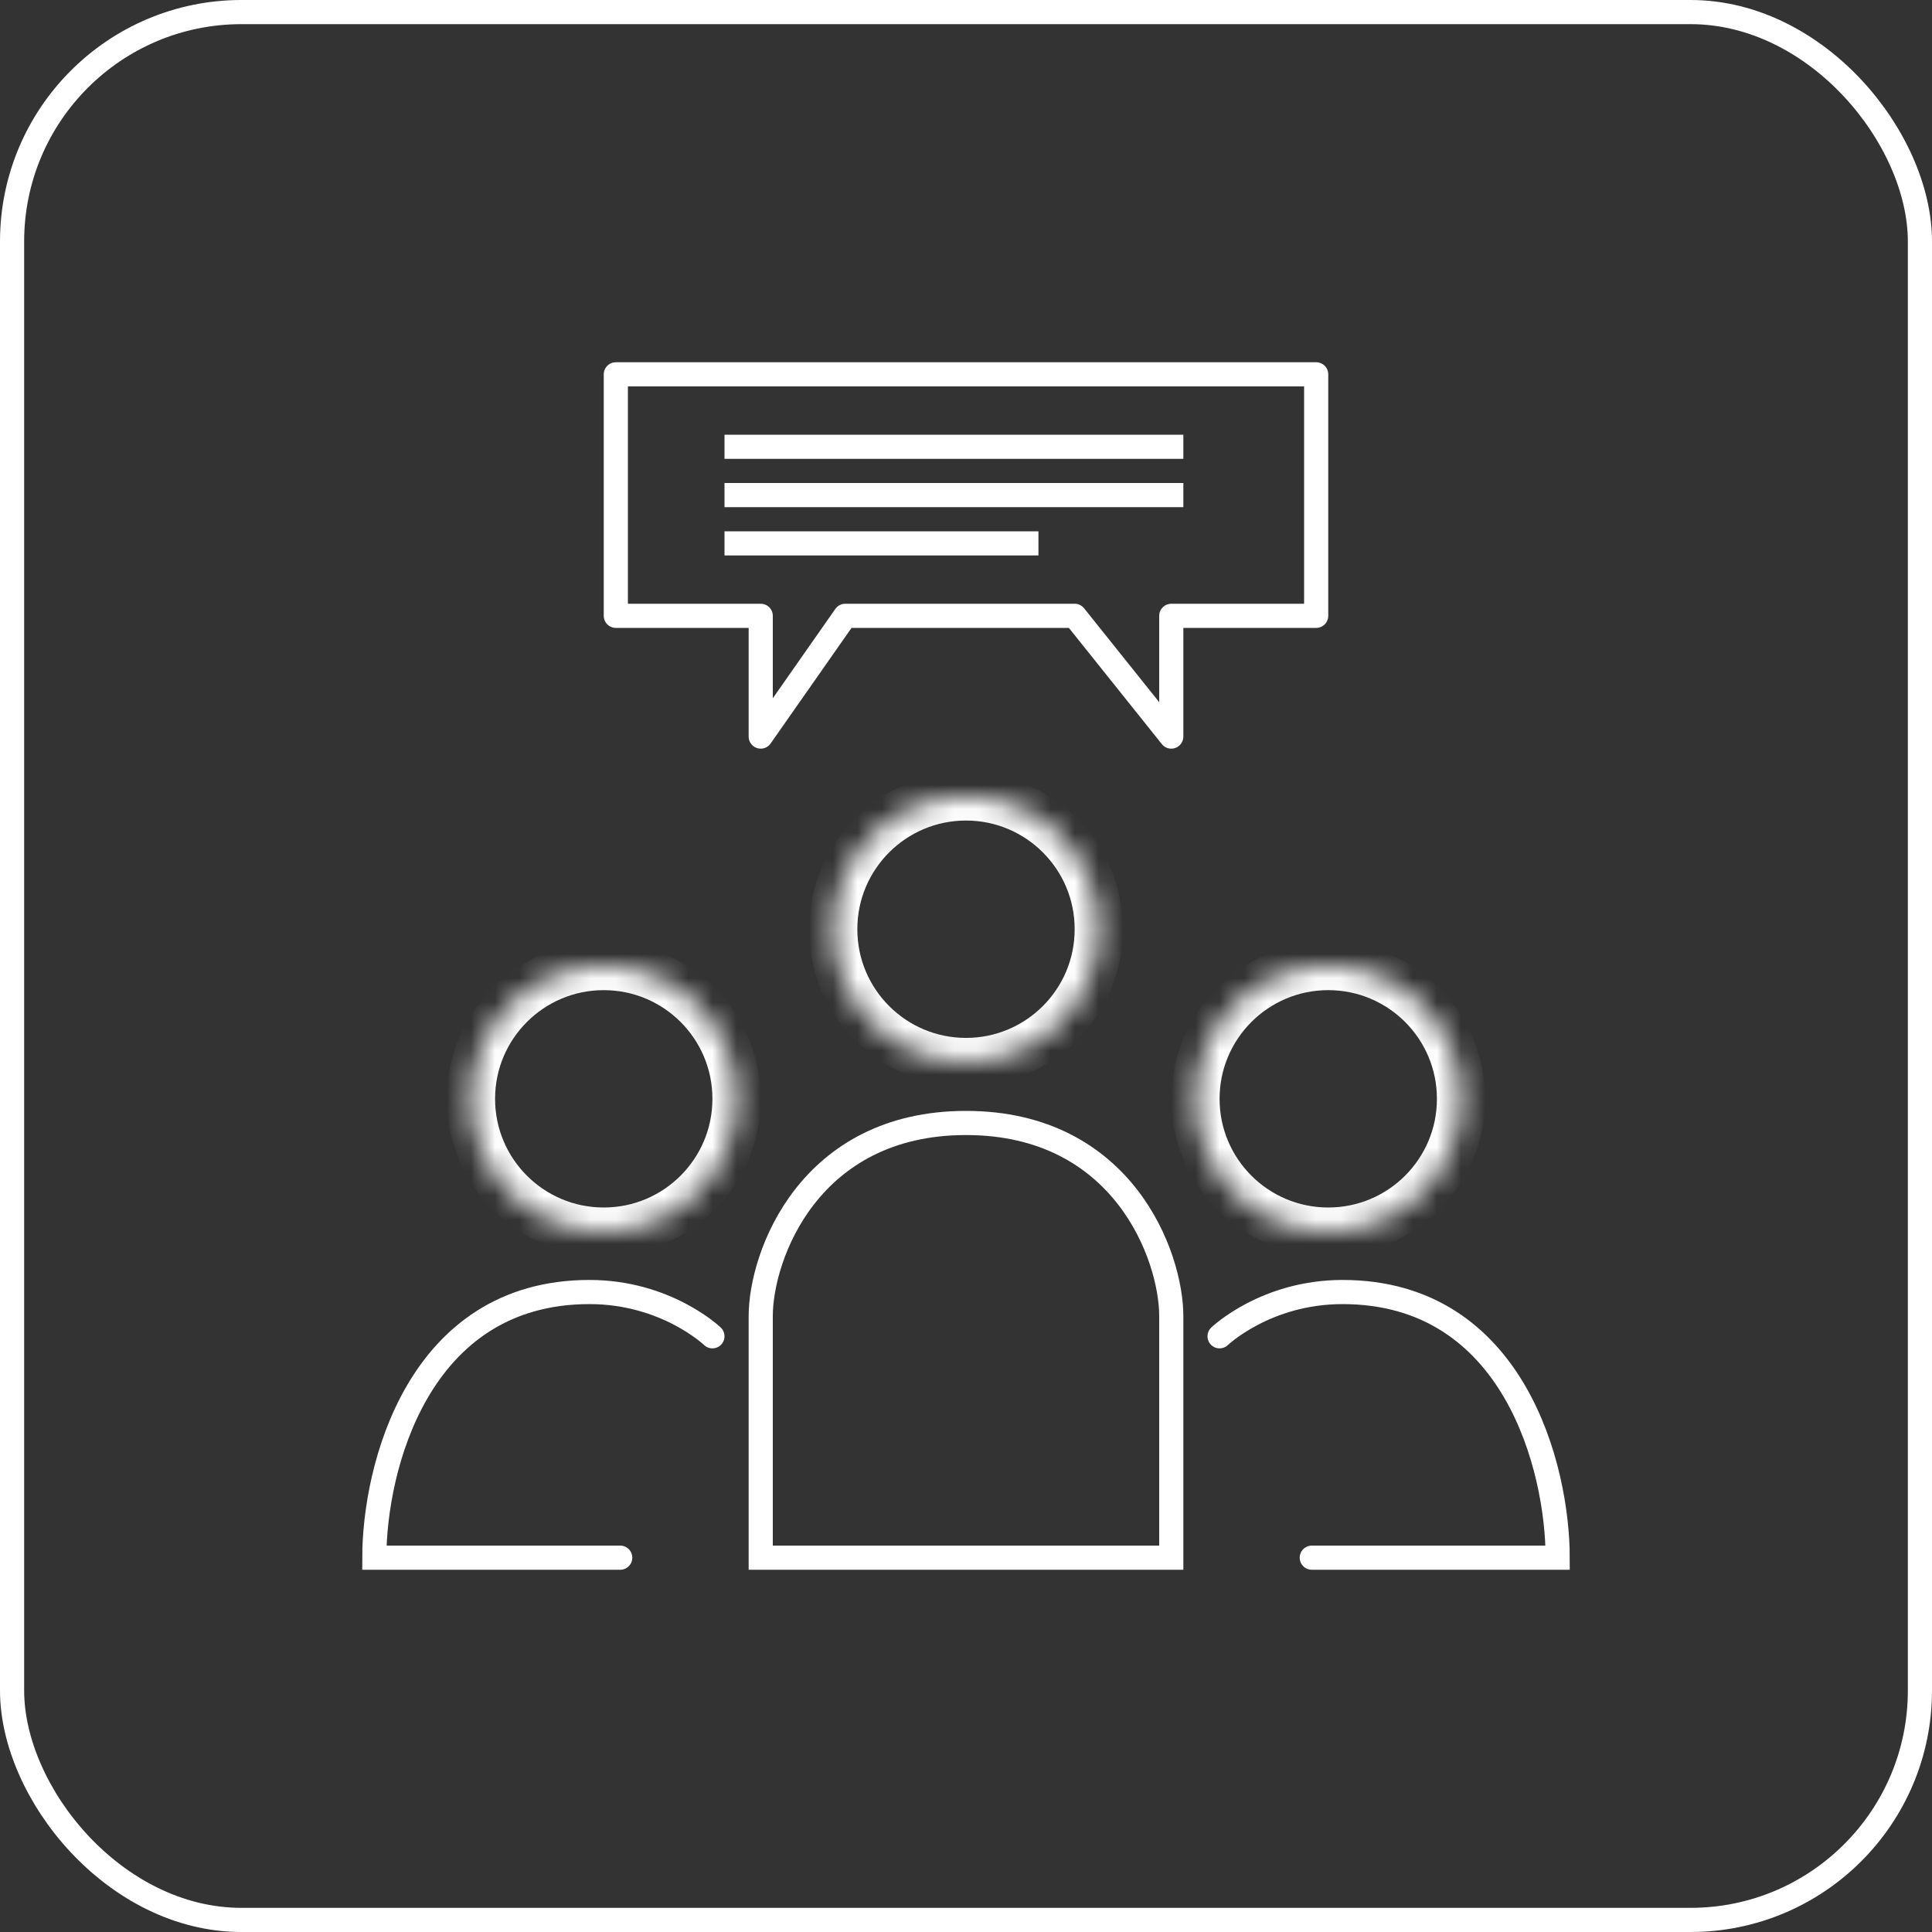
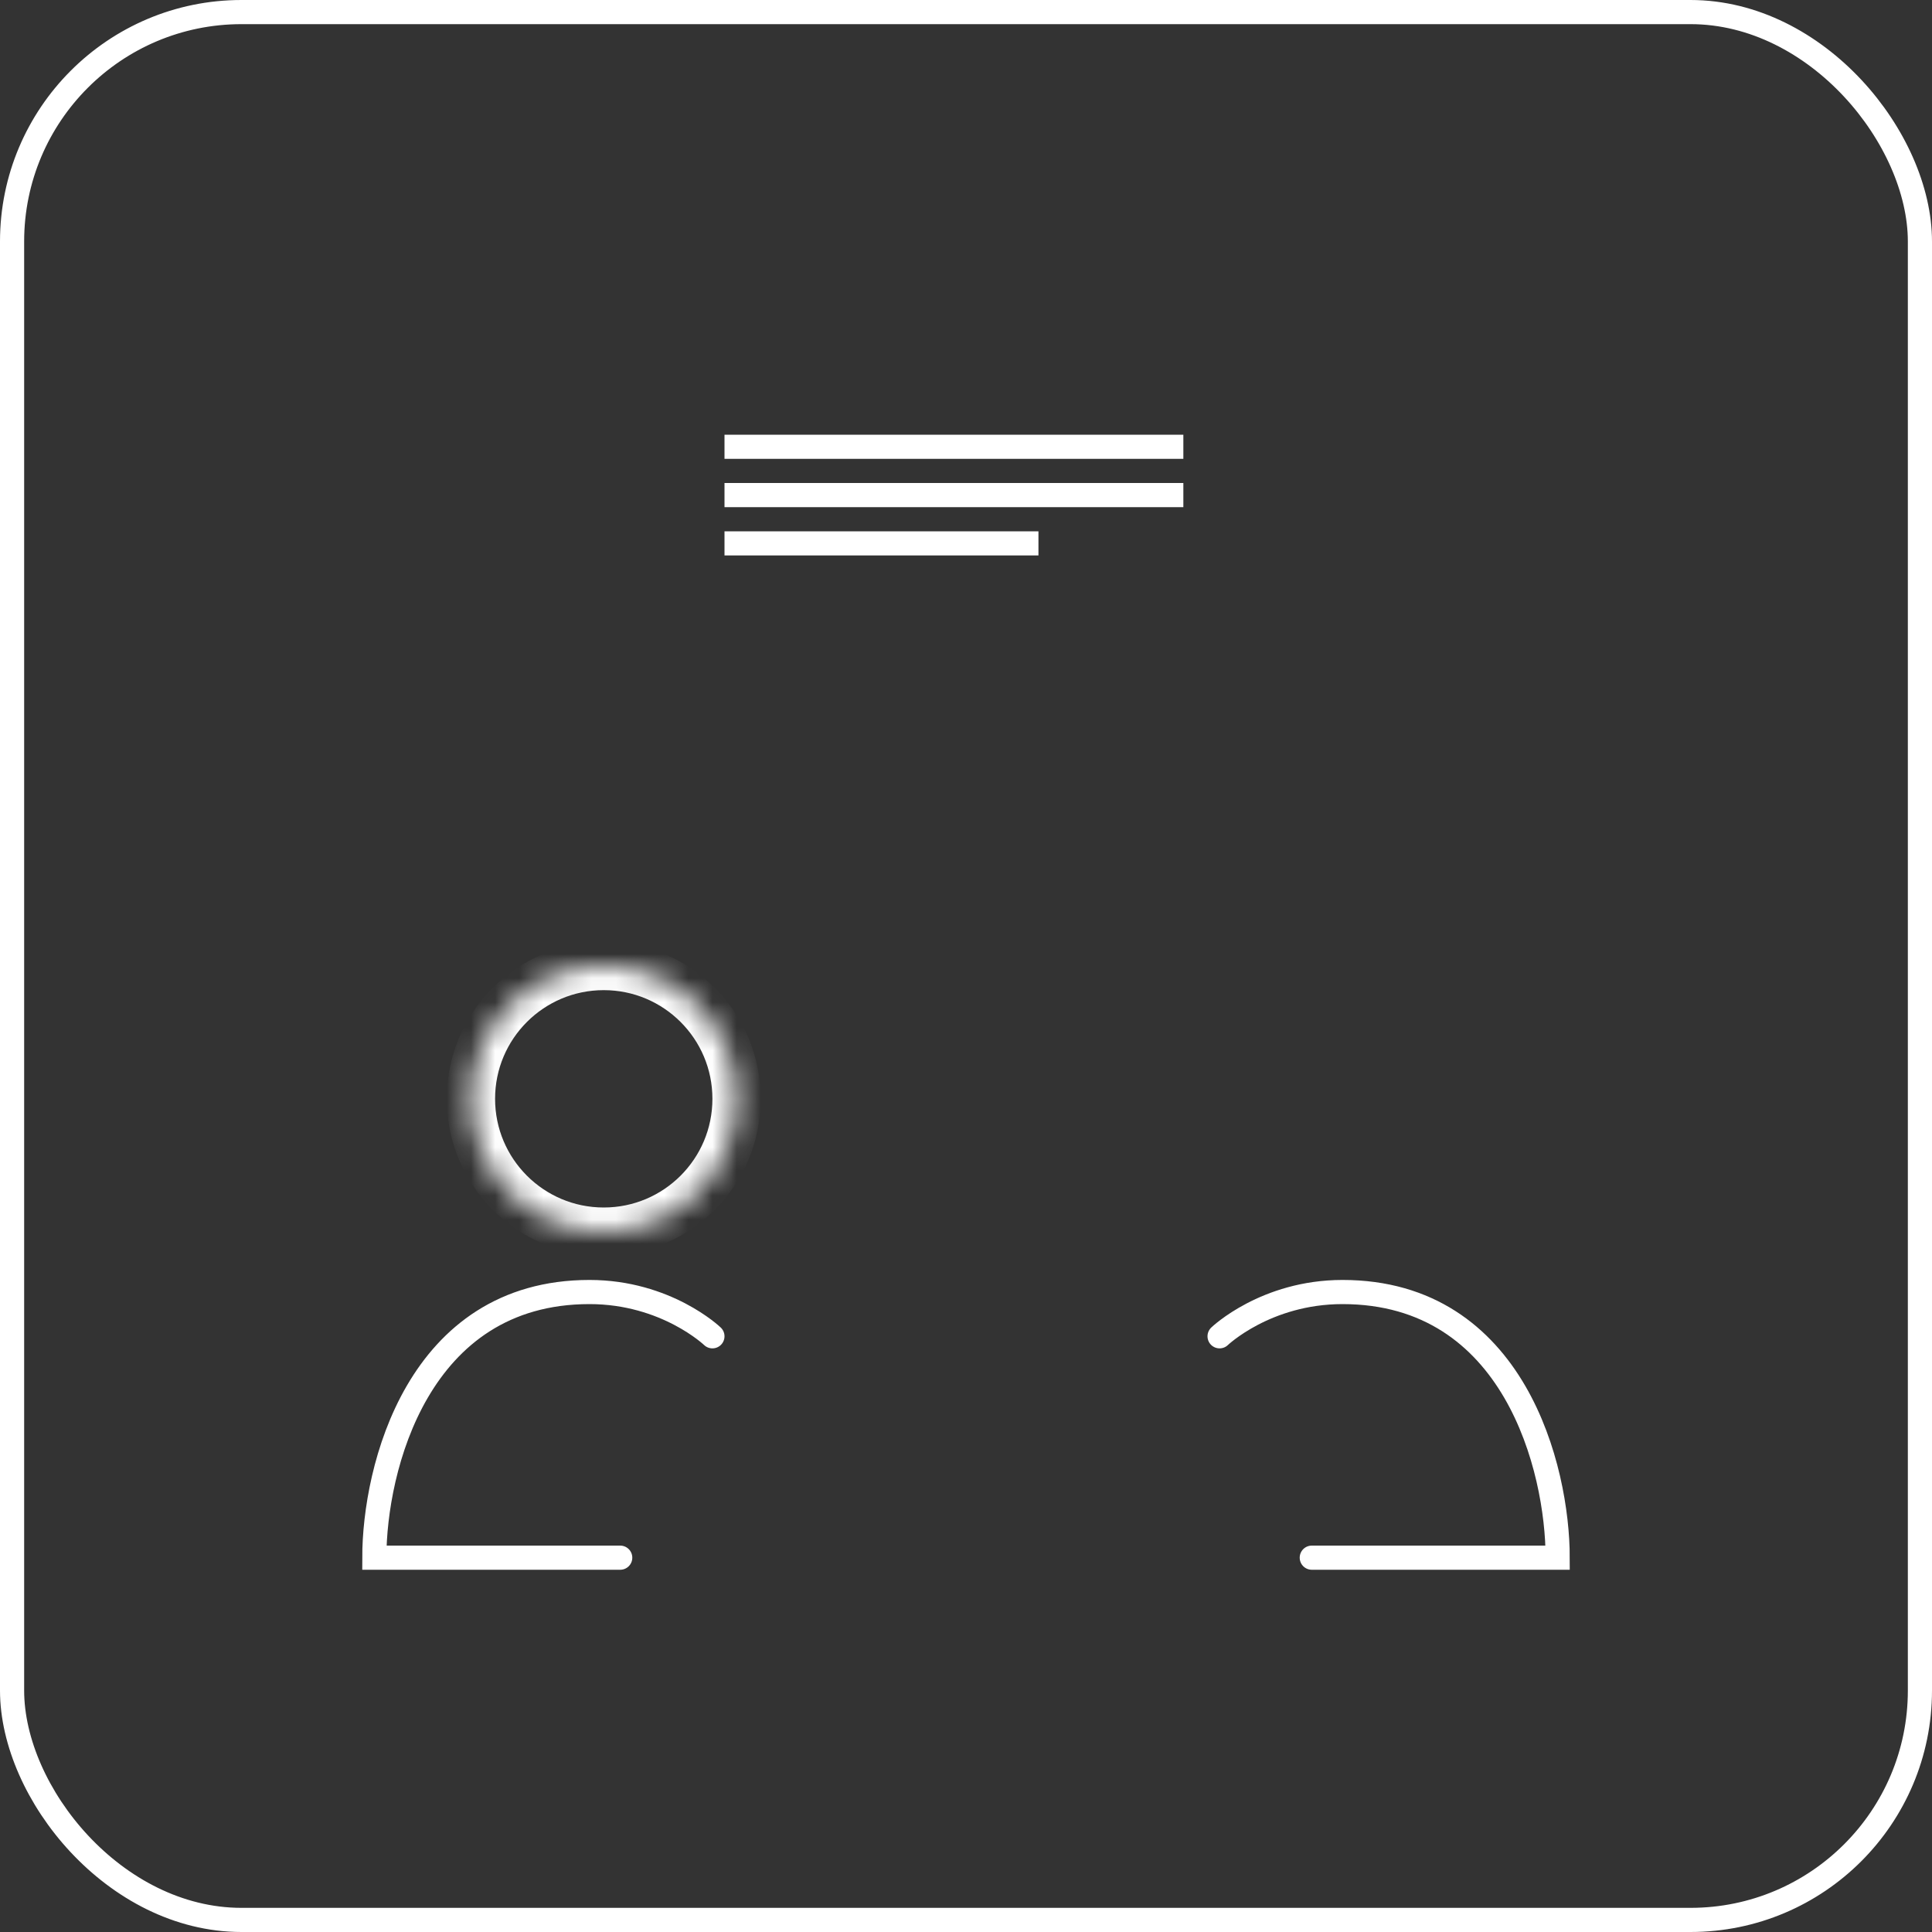
<svg xmlns="http://www.w3.org/2000/svg" width="80" height="80" viewBox="0 0 80 80" fill="none">
  <rect x="0" y="0" width="80" height="80" fill="#333333" stroke="none" />
  <rect x="0.5" y="0.5" width="79" height="79" rx="9.5" stroke="white" />
-   <path d="M48.5 64.5H31.5V54.5C31.5 52 33.5 46.5 40 46.5C46.5 46.5 48.5 52 48.5 54.5V64.5Z" stroke="white" />
  <path d="M25.682 64.5H15.5C15.5 60.833 17.282 53.5 24.409 53.5C27.591 53.5 29.5 55.333 29.5 55.333" stroke="white" stroke-linecap="round" />
  <path d="M54.318 64.5H64.5C64.5 60.833 62.718 53.5 55.591 53.5C52.409 53.5 50.5 55.333 50.5 55.333" stroke="white" stroke-linecap="round" />
  <mask id="path-5-inside-1_5365_1959" fill="white">
-     <path d="M45.5 38.477C45.5 41.515 43.038 43.977 40 43.977C36.962 43.977 34.5 41.515 34.5 38.477C34.5 35.44 36.962 32.977 40 32.977C43.038 32.977 45.5 35.44 45.5 38.477Z" />
-   </mask>
-   <path d="M45.5 38.477C45.5 41.515 43.038 43.977 40 43.977C36.962 43.977 34.5 41.515 34.5 38.477C34.5 35.44 36.962 32.977 40 32.977C43.038 32.977 45.5 35.44 45.5 38.477Z" stroke="white" stroke-width="2" mask="url(#path-5-inside-1_5365_1959)" />
+     </mask>
  <mask id="path-6-inside-2_5365_1959" fill="white">
    <path d="M30.5 45.5C30.5 48.538 28.038 51 25 51C21.962 51 19.5 48.538 19.5 45.5C19.5 42.462 21.962 40 25 40C28.038 40 30.5 42.462 30.5 45.5Z" />
  </mask>
  <path d="M30.5 45.5C30.5 48.538 28.038 51 25 51C21.962 51 19.5 48.538 19.5 45.5C19.5 42.462 21.962 40 25 40C28.038 40 30.5 42.462 30.5 45.5Z" stroke="white" stroke-width="2" mask="url(#path-6-inside-2_5365_1959)" />
  <mask id="path-7-inside-3_5365_1959" fill="white">
    <path d="M49.5 45.5C49.5 48.538 51.962 51 55 51C58.038 51 60.5 48.538 60.5 45.5C60.5 42.462 58.038 40 55 40C51.962 40 49.5 42.462 49.5 45.5Z" />
  </mask>
-   <path d="M49.5 45.5C49.5 48.538 51.962 51 55 51C58.038 51 60.5 48.538 60.5 45.5C60.5 42.462 58.038 40 55 40C51.962 40 49.5 42.462 49.5 45.5Z" stroke="white" stroke-width="2" mask="url(#path-7-inside-3_5365_1959)" />
-   <path d="M25.5 25.5V15.5H54.5V25.5H48.5V30.5L44.5 25.5H35L31.5 30.5V25.5H25.5Z" stroke="white" stroke-linecap="round" stroke-linejoin="round" />
  <path d="M30.5 18.5H48.5M30.5 20.5H48.5M30.5 22.5H42.5" stroke="white" stroke-linecap="square" stroke-linejoin="round" />
</svg>